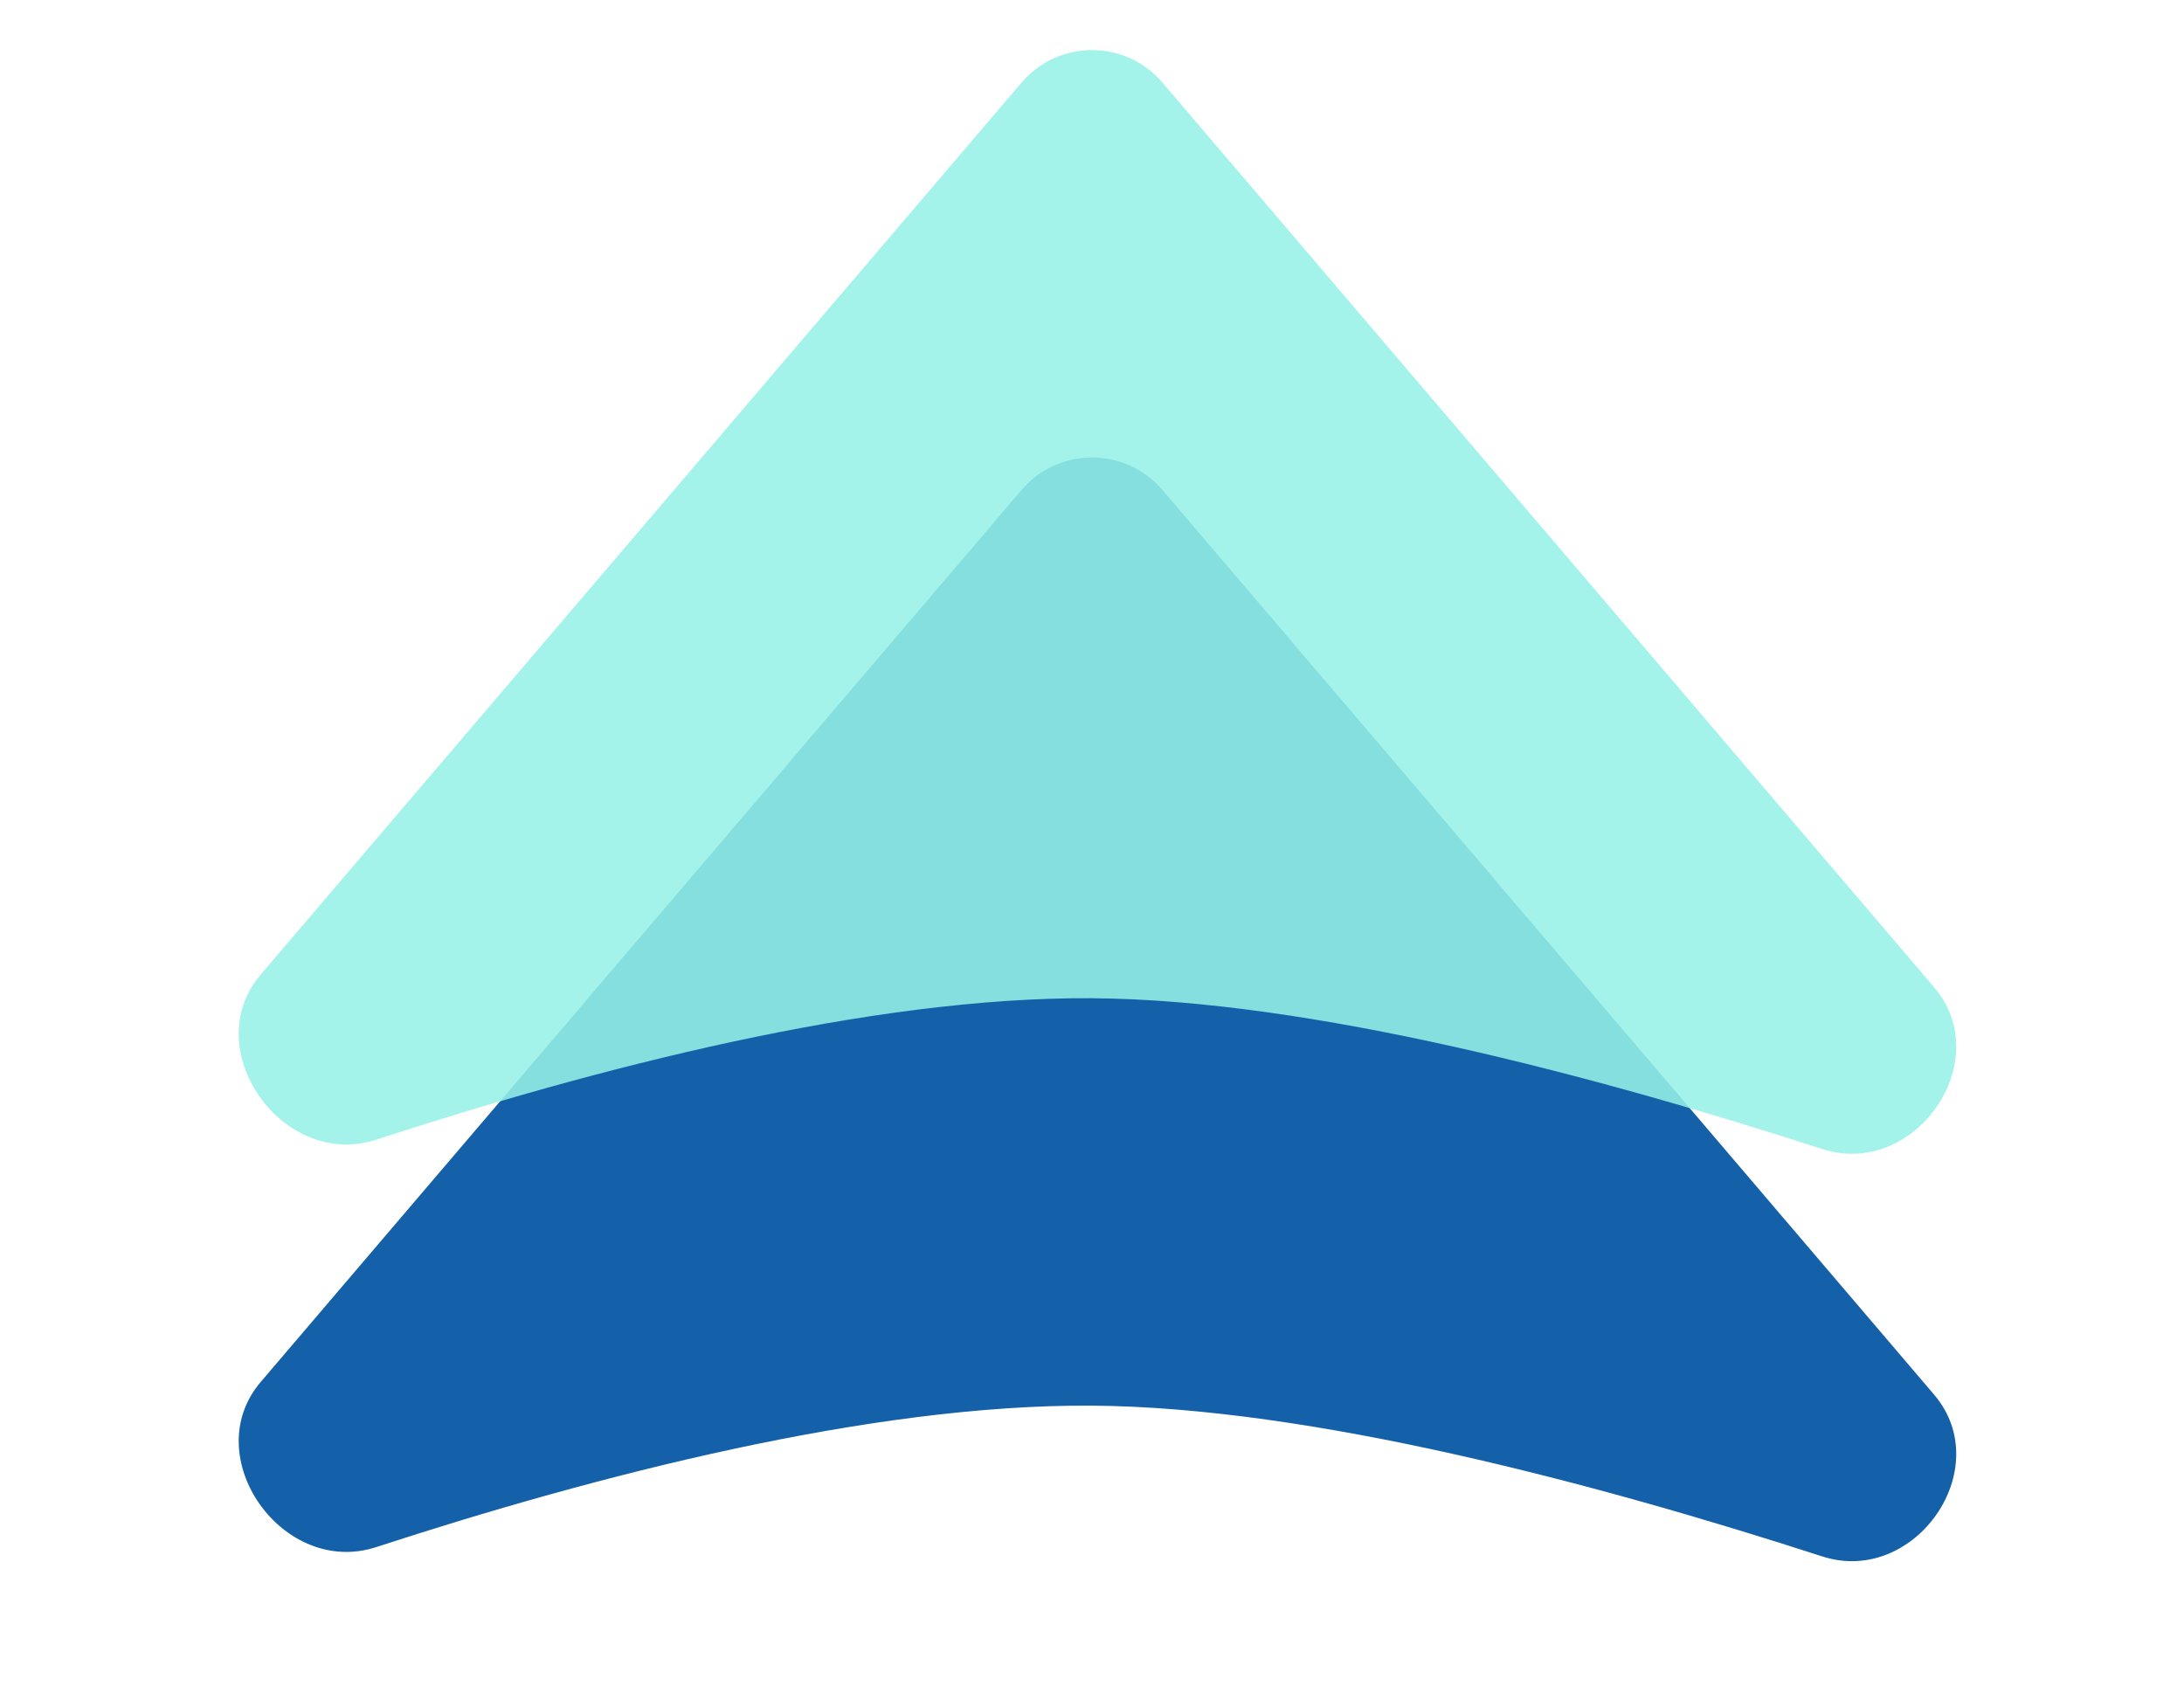
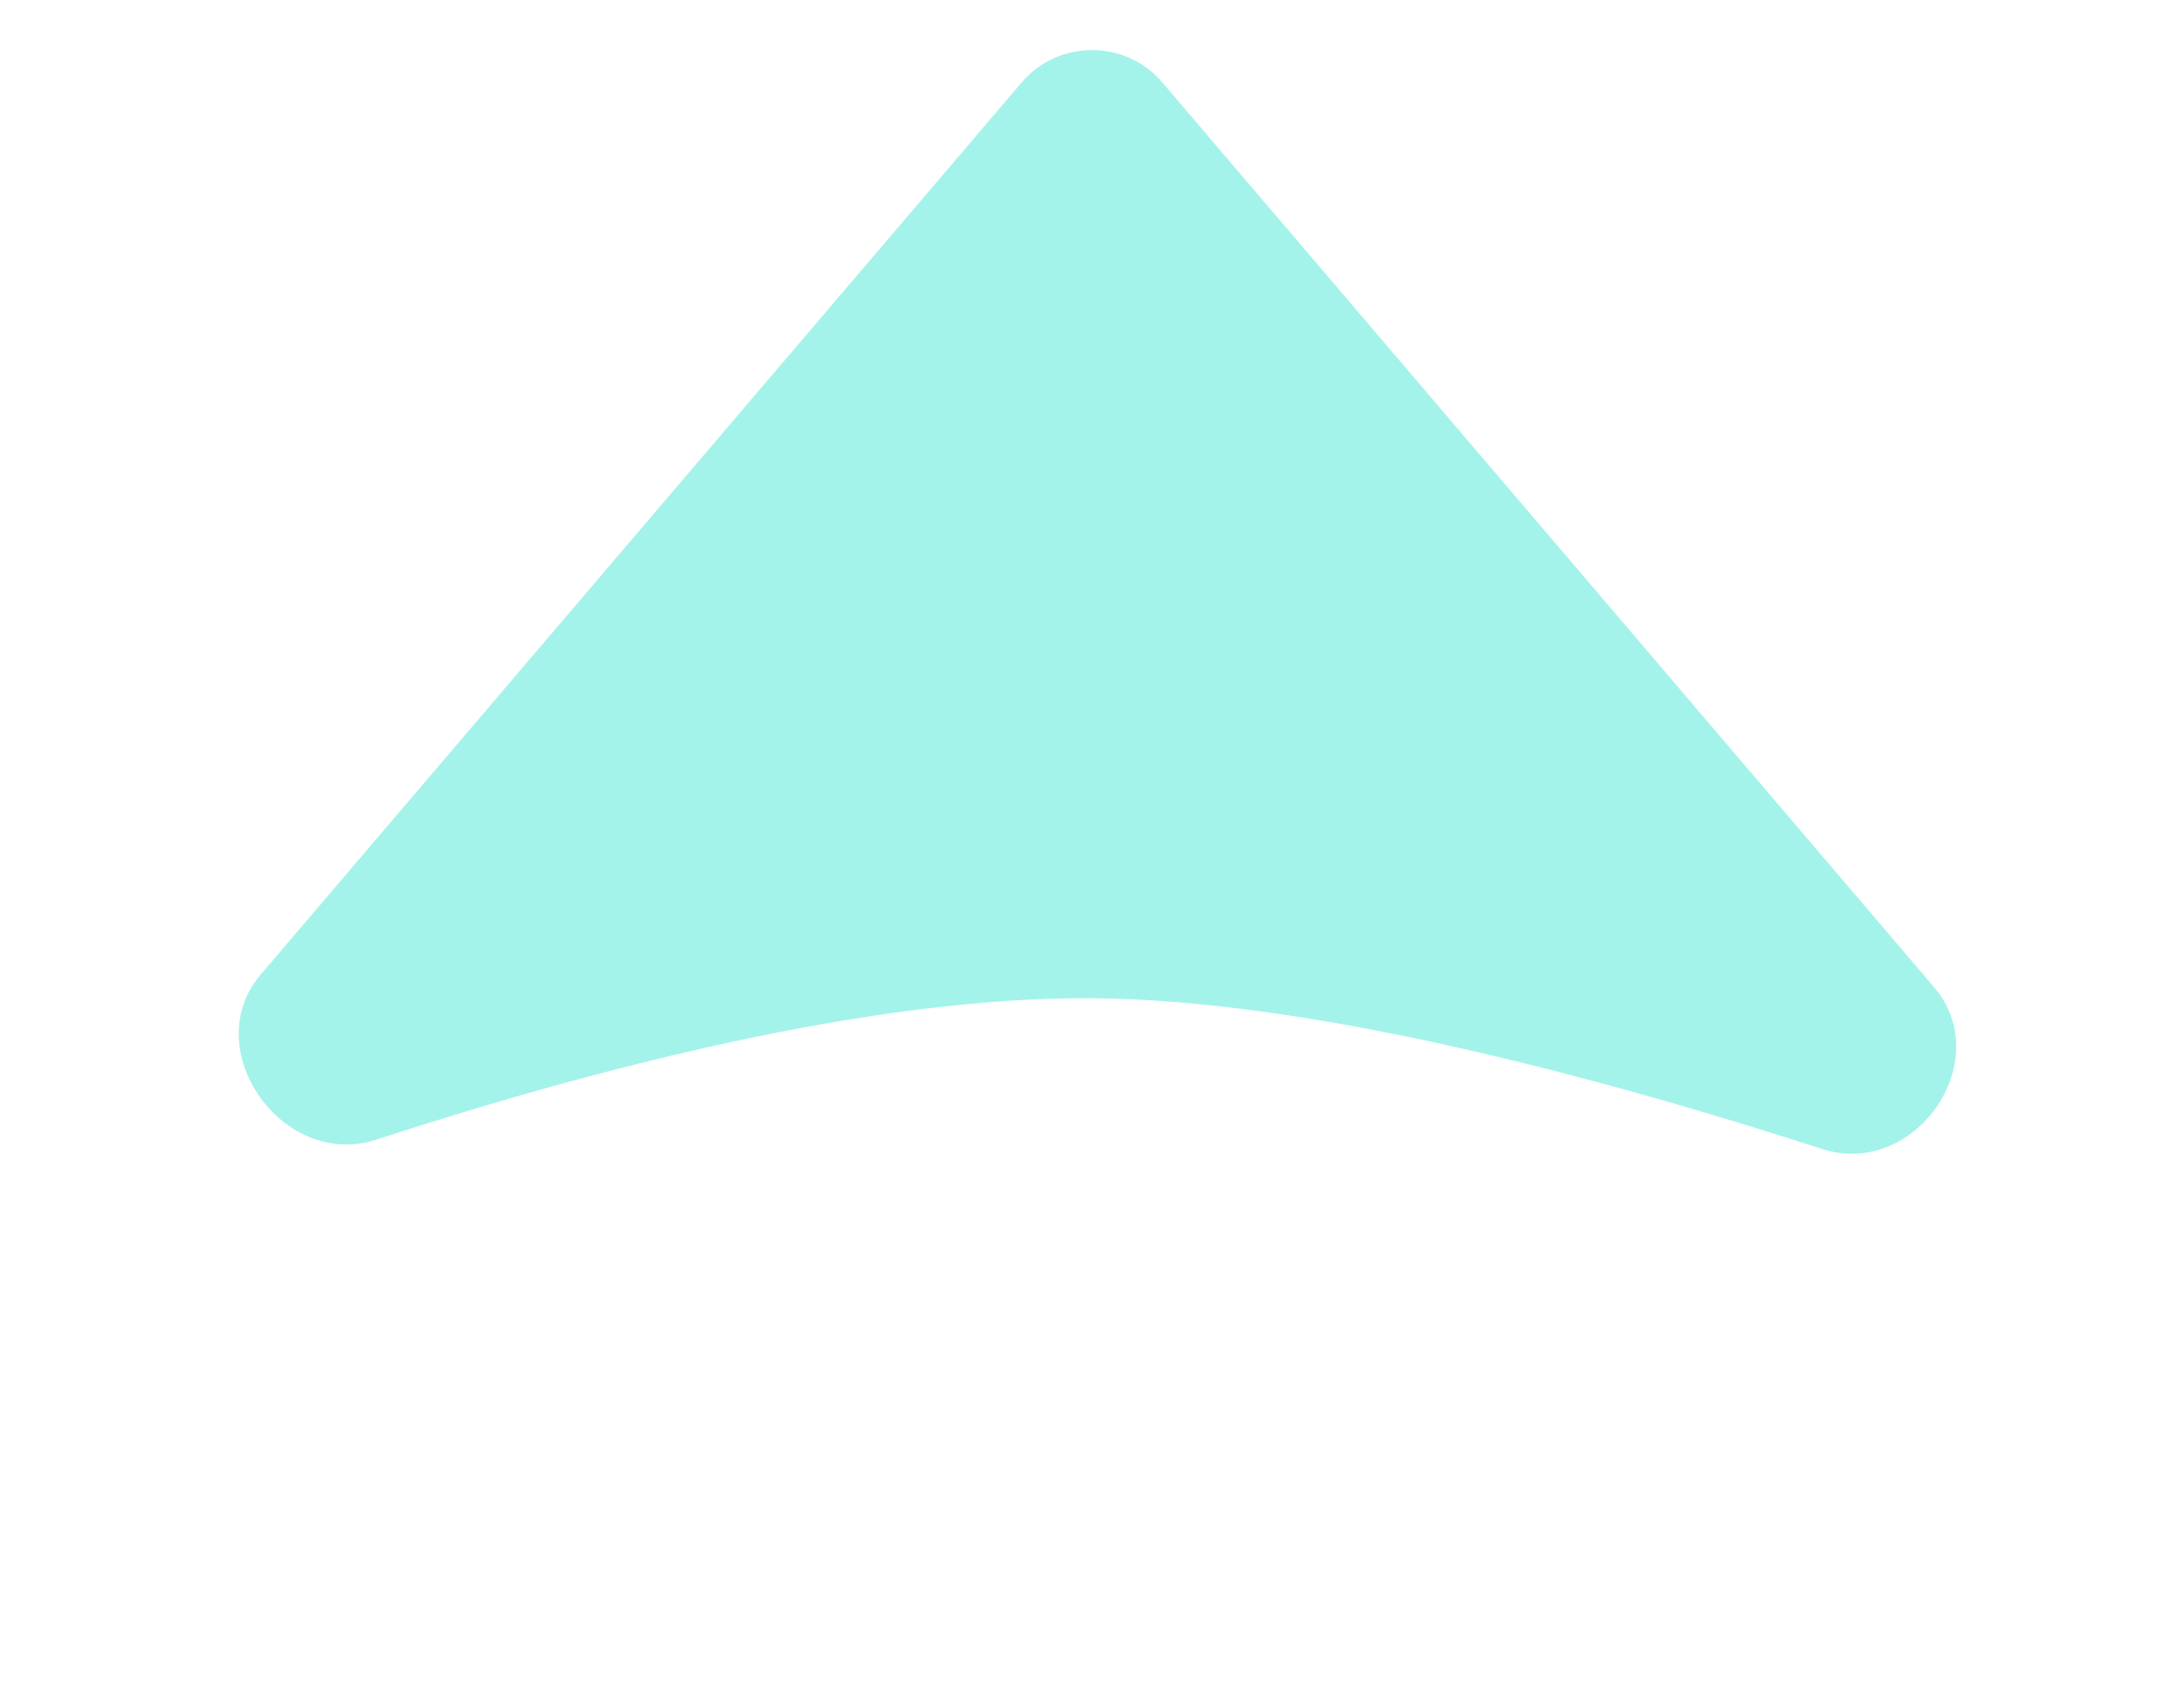
<svg xmlns="http://www.w3.org/2000/svg" width="80" height="62" viewBox="0 0 80 62" fill="none">
-   <path d="M37.421 17.947C38.774 16.361 41.226 16.361 42.579 17.947L70.845 51.085C73.157 53.795 70.135 58.11 66.746 57.012C58.501 54.343 47.986 51.544 40 51.49C31.888 51.434 21.797 54.056 13.779 56.672C10.36 57.788 7.216 53.359 9.55 50.622L37.421 17.947Z" fill="#1461A9" />
  <path d="M37.421 3.023C38.774 1.437 41.226 1.437 42.579 3.023L70.845 36.161C73.157 38.872 70.135 43.186 66.746 42.089C58.501 39.419 47.986 36.62 40 36.566C31.888 36.51 21.797 39.132 13.779 41.748C10.36 42.864 7.216 38.435 9.55 35.698L37.421 3.023Z" fill="#96F1E7" fill-opacity="0.87" />
</svg>